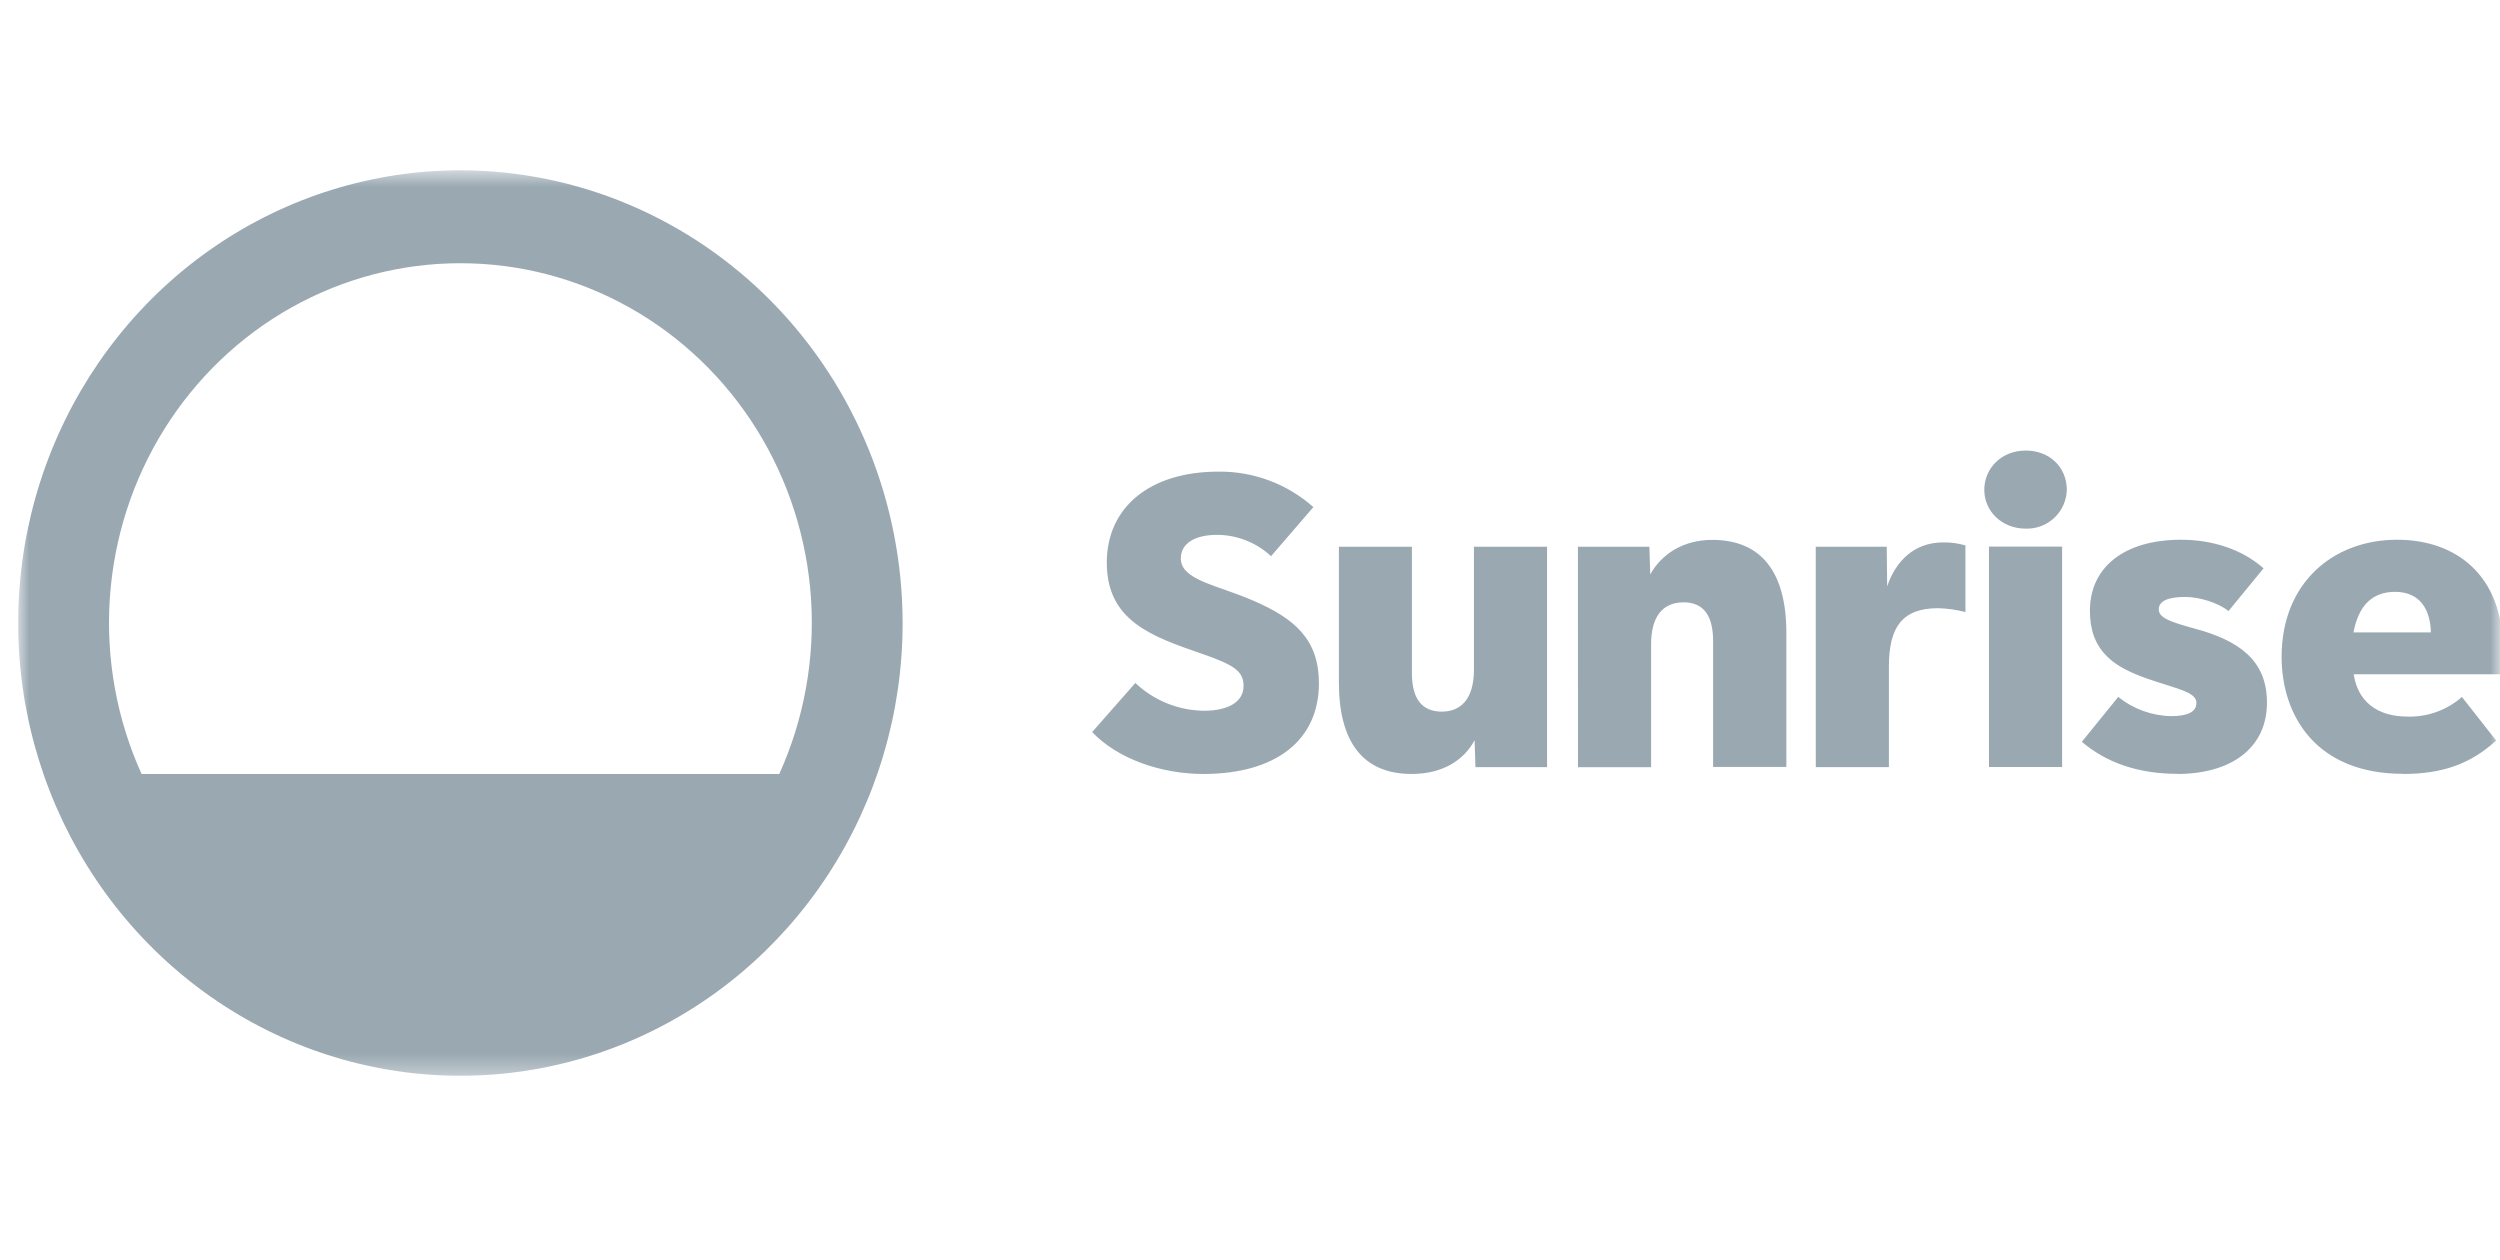
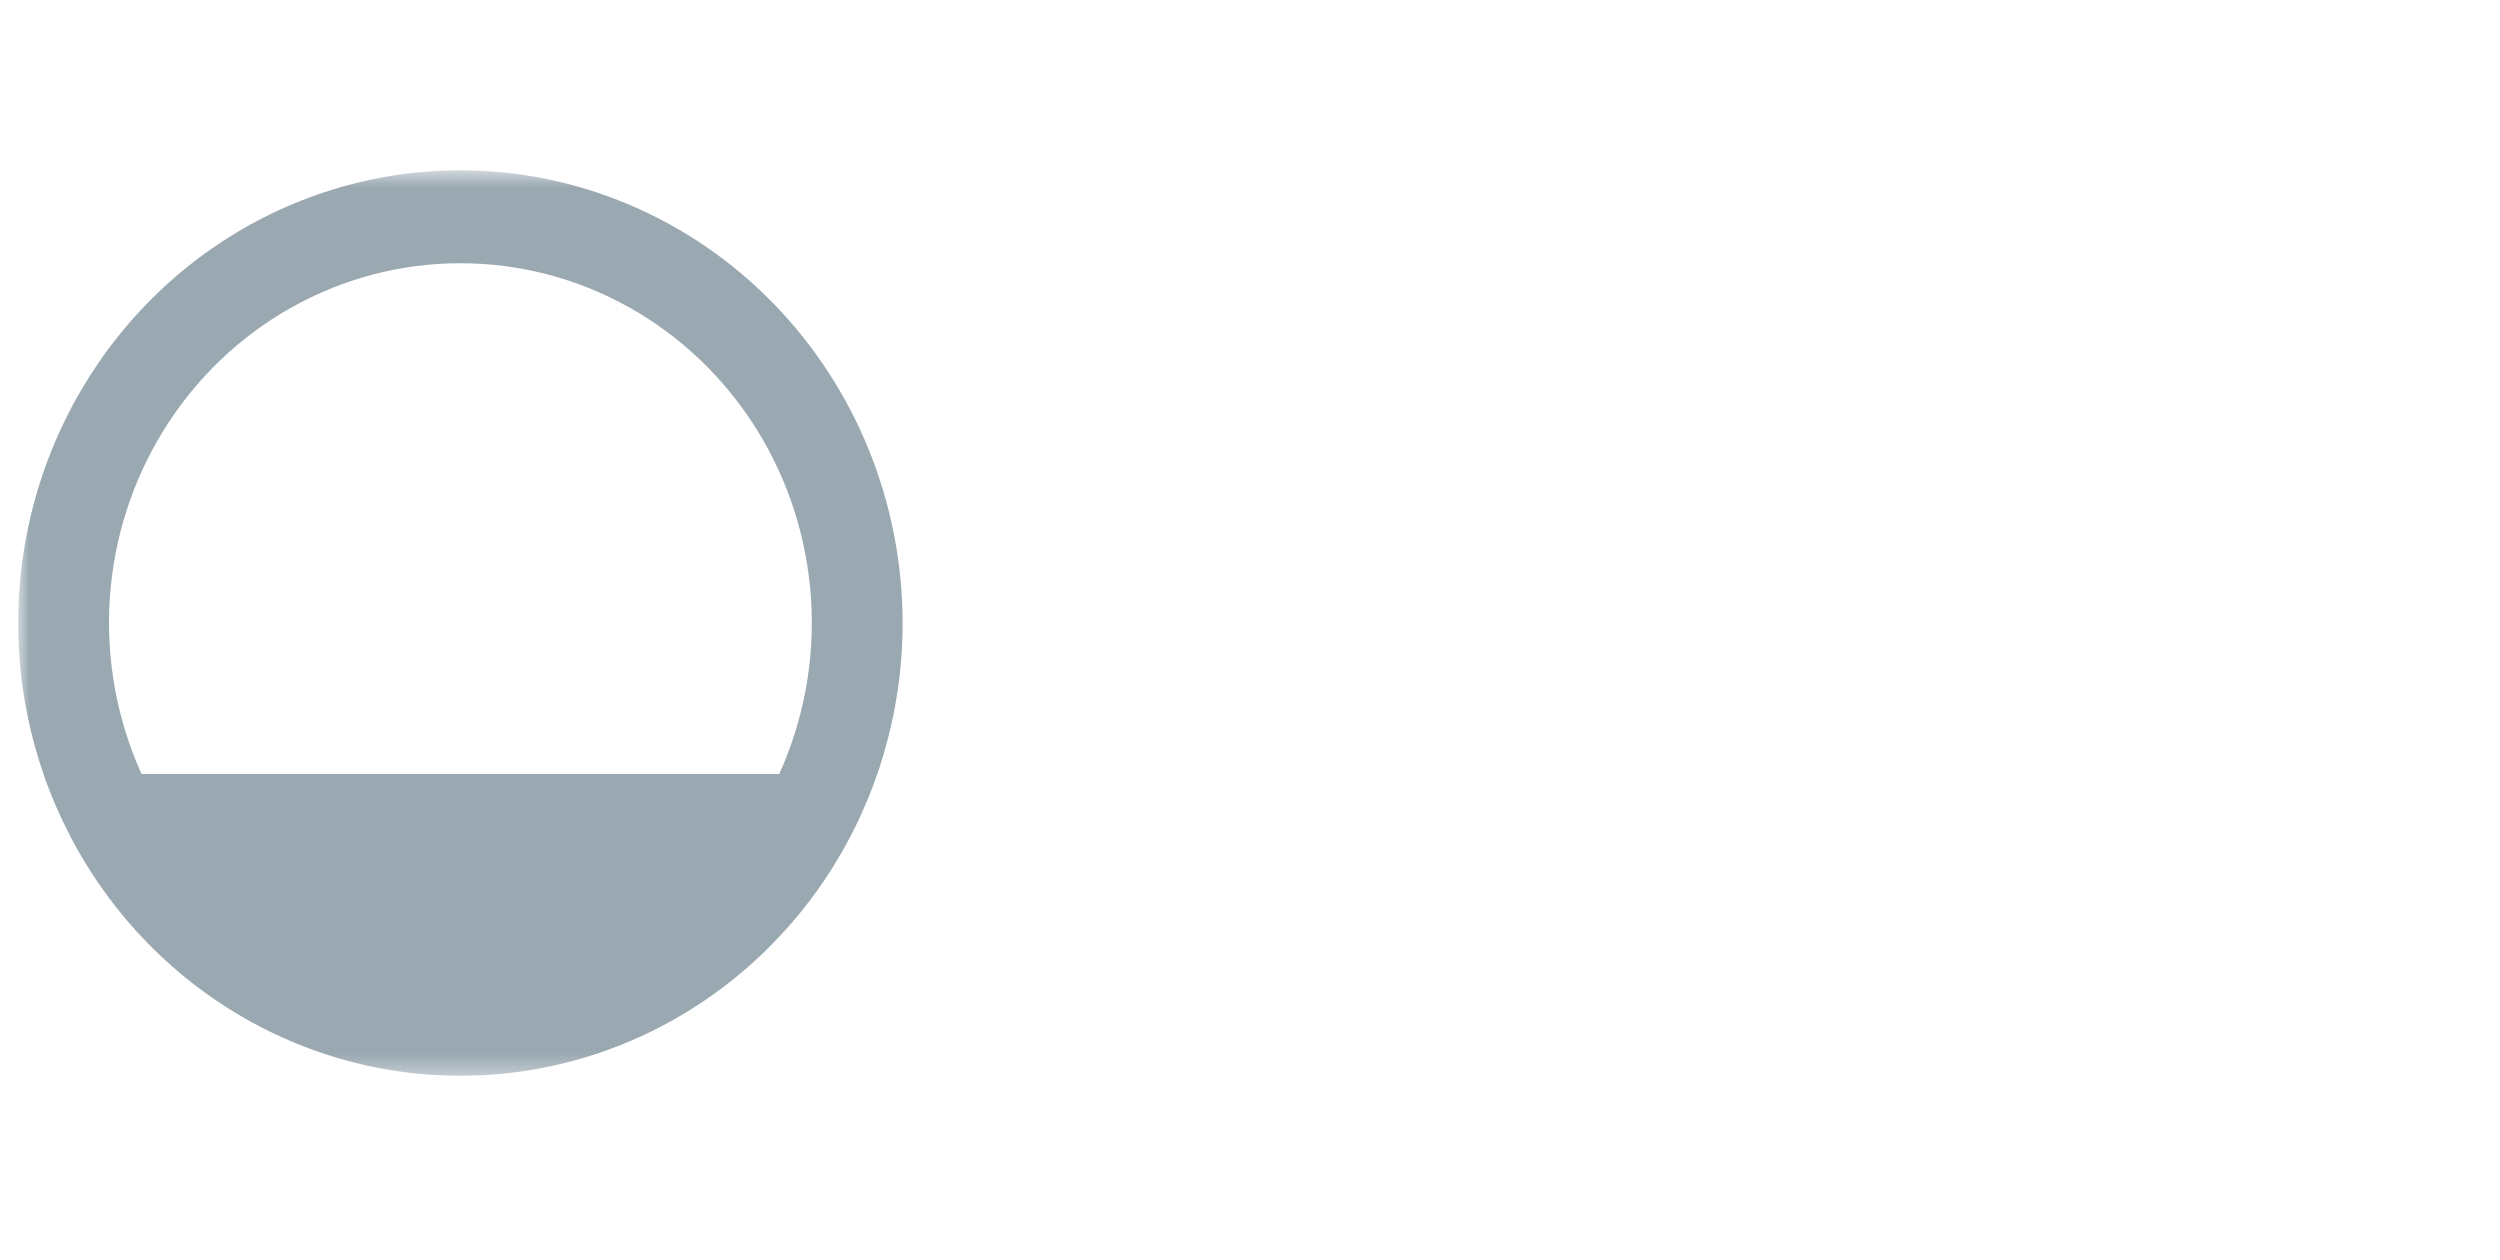
<svg xmlns="http://www.w3.org/2000/svg" width="127" height="64" viewBox="0 0 127 64" fill="none">
  <mask id="mask0_5300_8308" style="mask-type:luminance" maskUnits="userSpaceOnUse" x="0" y="8" width="127" height="47">
    <path d="M127 8.65H0.923V54.65H127V8.65Z" fill="white" />
  </mask>
  <g mask="url(#mask0_5300_8308)">
    <path d="M23.39 8.65C18.947 8.65 14.603 9.998 10.908 12.525C7.214 15.052 4.334 18.645 2.633 22.847C0.933 27.05 0.488 31.675 1.354 36.136C2.221 40.598 4.361 44.697 7.503 47.913C10.645 51.13 14.648 53.321 19.006 54.208C23.364 55.095 27.881 54.64 31.986 52.899C36.091 51.158 39.599 48.209 42.068 44.427C44.536 40.644 45.853 36.197 45.853 31.648C45.847 25.55 43.478 19.704 39.267 15.393C35.056 11.081 29.346 8.656 23.39 8.65ZM23.39 13.372C26.387 13.371 29.336 14.142 31.965 15.616C34.595 17.089 36.819 19.217 38.433 21.802C40.047 24.388 40.998 27.348 41.2 30.41C41.401 33.471 40.846 36.536 39.586 39.32H7.192C5.932 36.536 5.376 33.471 5.578 30.41C5.78 27.348 6.732 24.387 8.346 21.802C9.96 19.216 12.184 17.088 14.814 15.615C17.443 14.142 20.392 13.37 23.39 13.372Z" fill="#99A8B1" />
-     <path d="M61.131 39.317C58.956 39.317 56.767 38.536 55.481 37.189L57.676 34.695C58.62 35.591 59.871 36.095 61.174 36.106C62.411 36.106 63.173 35.64 63.173 34.852C63.173 34.091 62.689 33.778 61.066 33.214C58.508 32.329 56.225 31.547 56.225 28.581C56.225 25.782 58.398 23.959 61.896 23.959C63.672 23.939 65.392 24.581 66.719 25.761L64.568 28.255C63.825 27.561 62.847 27.174 61.83 27.17C60.672 27.17 59.985 27.625 59.985 28.364C59.985 29.482 61.85 29.715 63.691 30.524C65.748 31.419 67.001 32.46 67.001 34.722C66.995 37.587 64.837 39.317 61.131 39.317ZM71.709 39.317C69.199 39.317 68.016 37.639 68.016 34.673V27.773H71.725V34.197C71.725 35.498 72.232 36.15 73.246 36.151C74.196 36.151 74.876 35.528 74.876 34.023V27.773H78.591V38.969H74.953L74.91 37.603C74.391 38.574 73.339 39.317 71.711 39.317H71.709ZM80.159 27.773H83.788L83.832 29.183C84.382 28.185 85.467 27.426 86.982 27.426C89.456 27.426 90.747 29.038 90.747 32.156V38.96H87.026V32.567C87.026 31.254 86.527 30.598 85.528 30.598C84.463 30.598 83.876 31.326 83.876 32.723V38.973H80.161L80.159 27.773ZM92.24 27.773H95.846L95.868 29.79C96.28 28.56 97.194 27.555 98.713 27.555C99.096 27.548 99.477 27.599 99.844 27.707V31.092C99.39 30.973 98.923 30.908 98.453 30.896C96.631 30.896 95.956 31.867 95.956 33.848V38.969H92.242L92.24 27.773ZM102.909 26.855C101.684 26.855 100.802 25.959 100.802 24.885C100.802 23.81 101.65 22.888 102.909 22.888C104.131 22.888 104.994 23.748 104.994 24.885C104.987 25.151 104.928 25.414 104.819 25.657C104.711 25.9 104.555 26.12 104.361 26.303C104.167 26.486 103.939 26.629 103.69 26.724C103.441 26.818 103.175 26.863 102.909 26.855ZM101.04 27.766H104.755V38.962H101.04V27.766ZM110.6 39.31C108.682 39.31 107.027 38.772 105.759 37.682L107.606 35.404C108.37 36.018 109.316 36.361 110.296 36.38C111.149 36.38 111.578 36.156 111.578 35.707C111.578 35.257 110.941 35.071 109.926 34.752C108.671 34.36 107.705 34.011 107.025 33.332C106.432 32.739 106.168 32.003 106.168 31.02C106.168 28.821 107.904 27.419 110.796 27.419C112.41 27.419 113.912 27.917 114.988 28.871L113.207 31.042C112.696 30.623 111.734 30.325 111.013 30.325C110.116 30.325 109.666 30.537 109.666 30.956C109.666 31.375 110.204 31.582 111.49 31.932C113.715 32.533 115.162 33.524 115.162 35.692C115.162 38.002 113.342 39.317 110.6 39.317V39.31ZM122.076 39.31C117.665 39.31 115.906 36.364 115.906 33.364C115.906 29.625 118.509 27.419 121.773 27.419C124.76 27.419 127.151 29.21 127.151 33.017C127.167 33.431 127.137 33.846 127.064 34.254H119.569C119.772 35.617 120.738 36.403 122.307 36.403C123.32 36.43 124.305 36.074 125.066 35.406L126.804 37.619C125.502 38.812 124.068 39.317 122.07 39.317L122.076 39.31ZM123.488 32.127C123.463 31 122.967 30.066 121.663 30.066C120.519 30.066 119.817 30.753 119.556 32.127H123.488Z" fill="#99A8B1" />
  </g>
</svg>